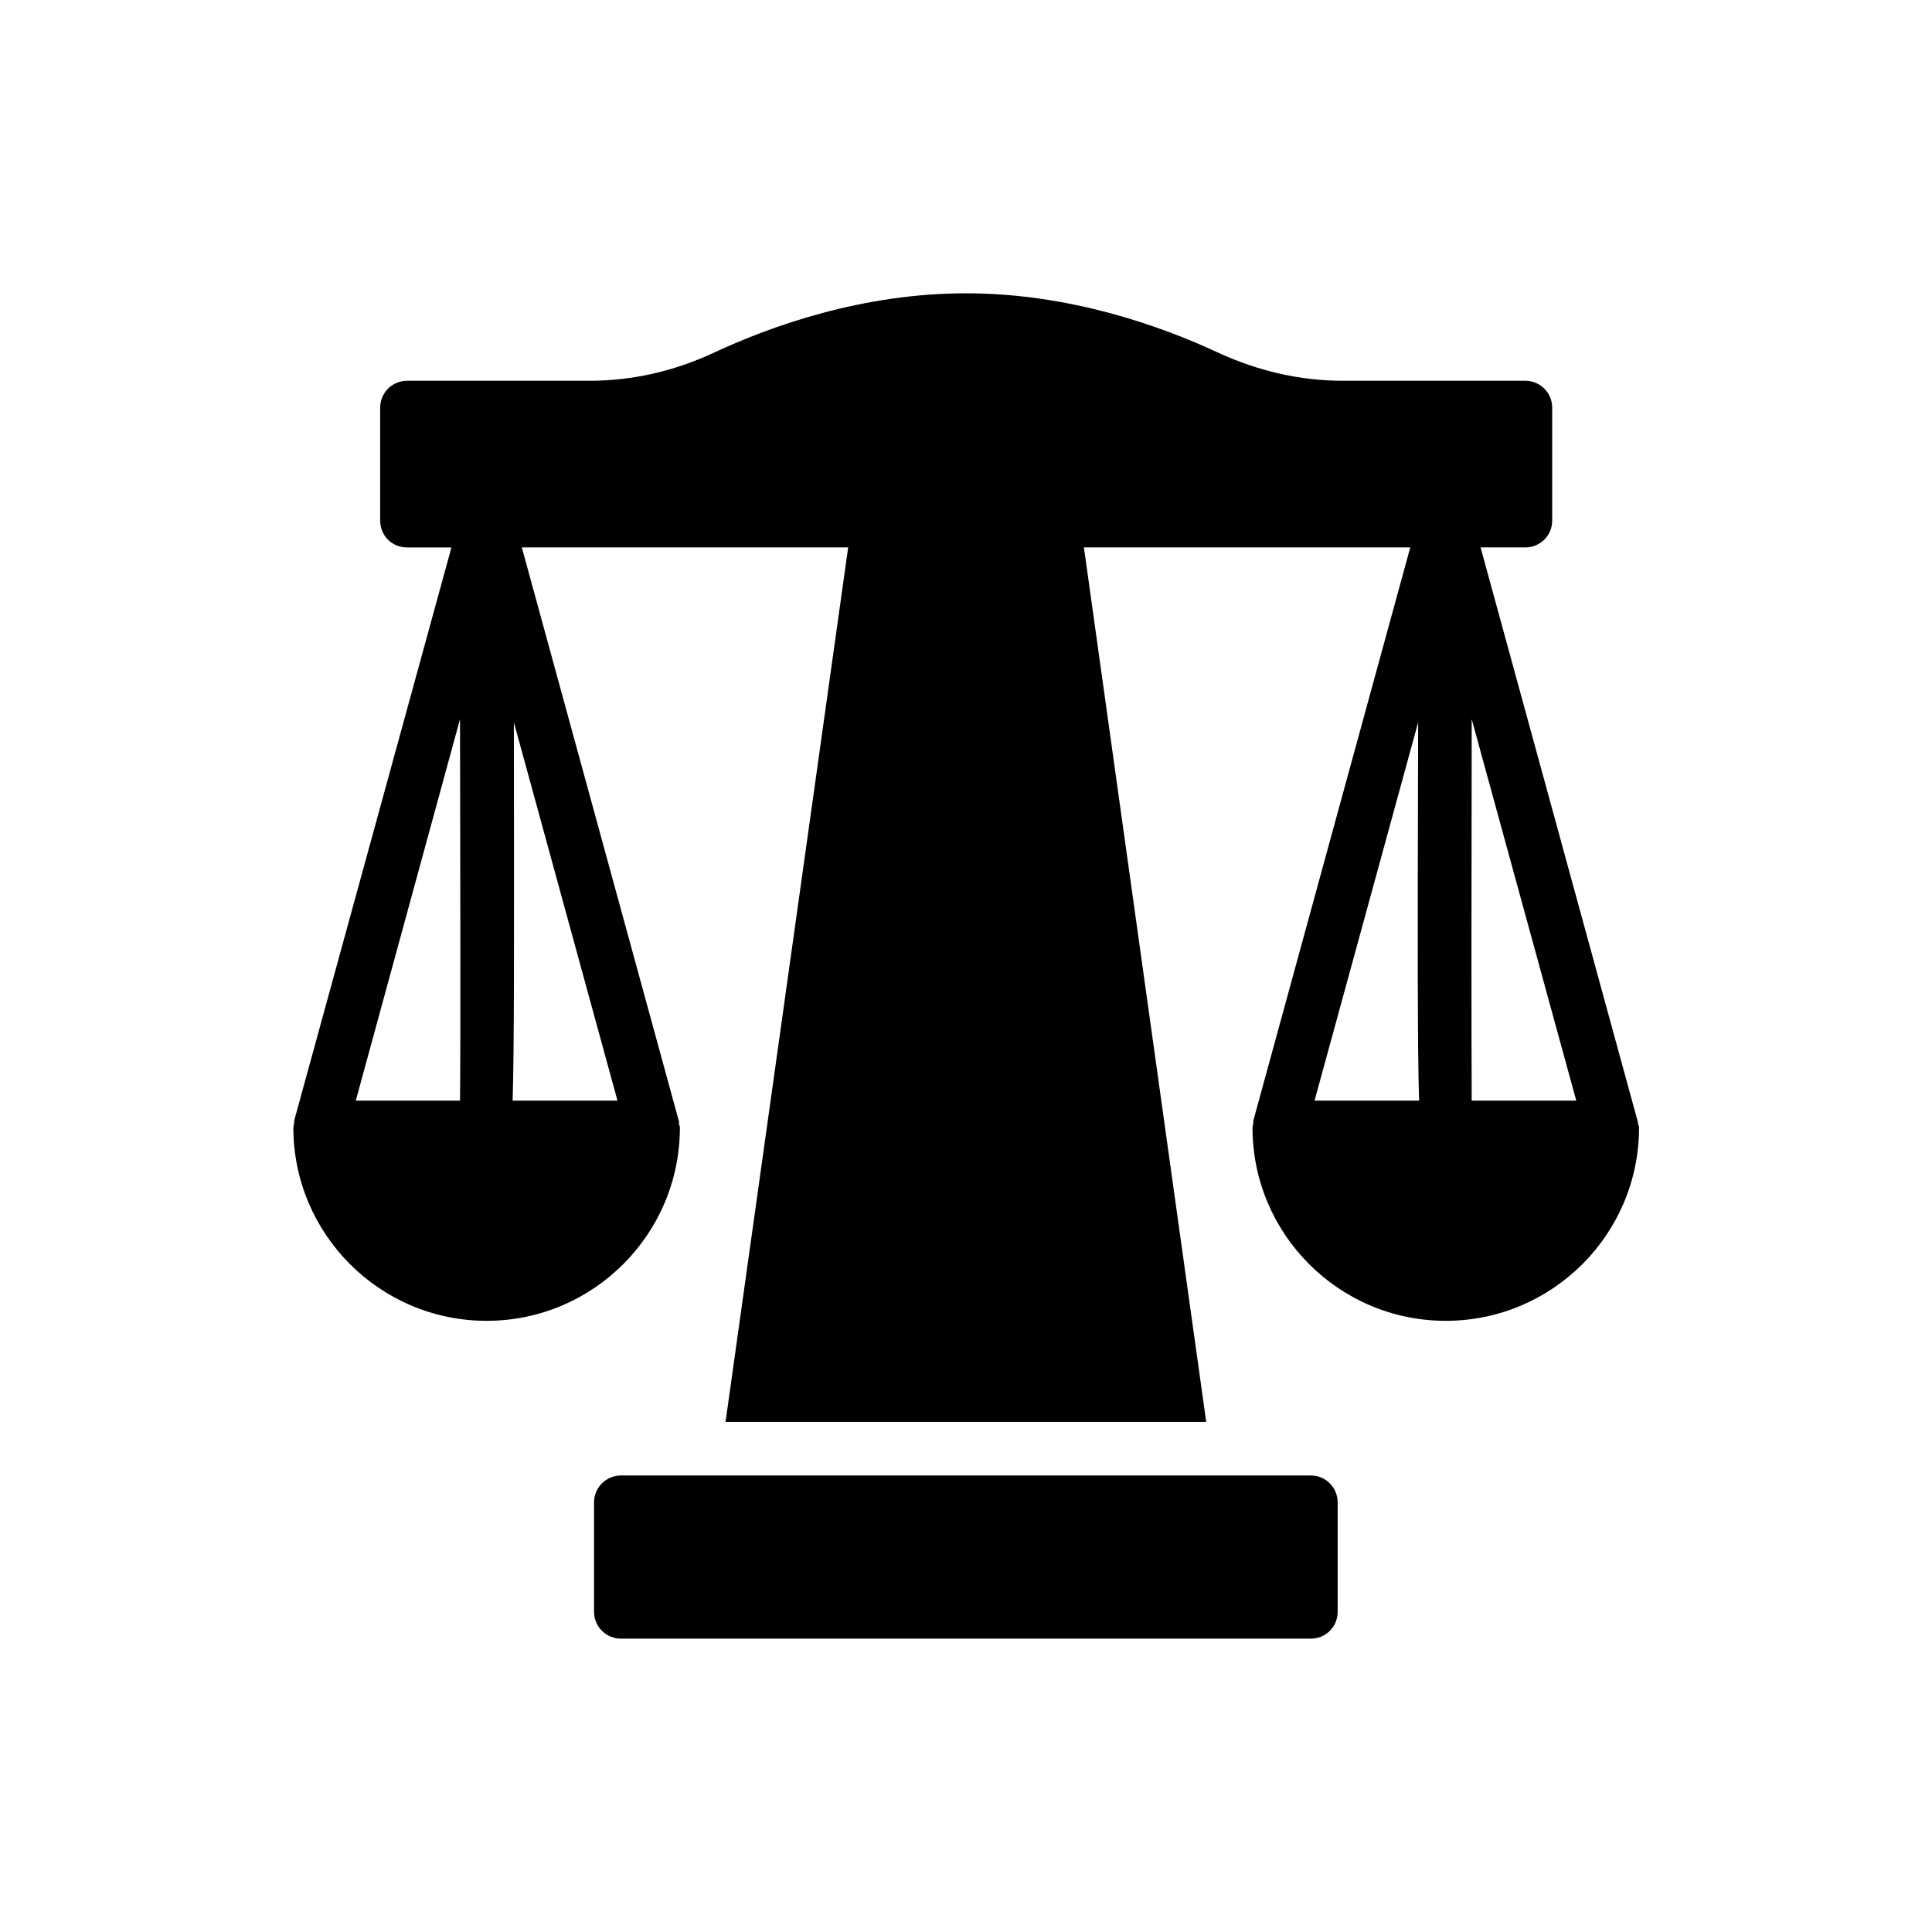
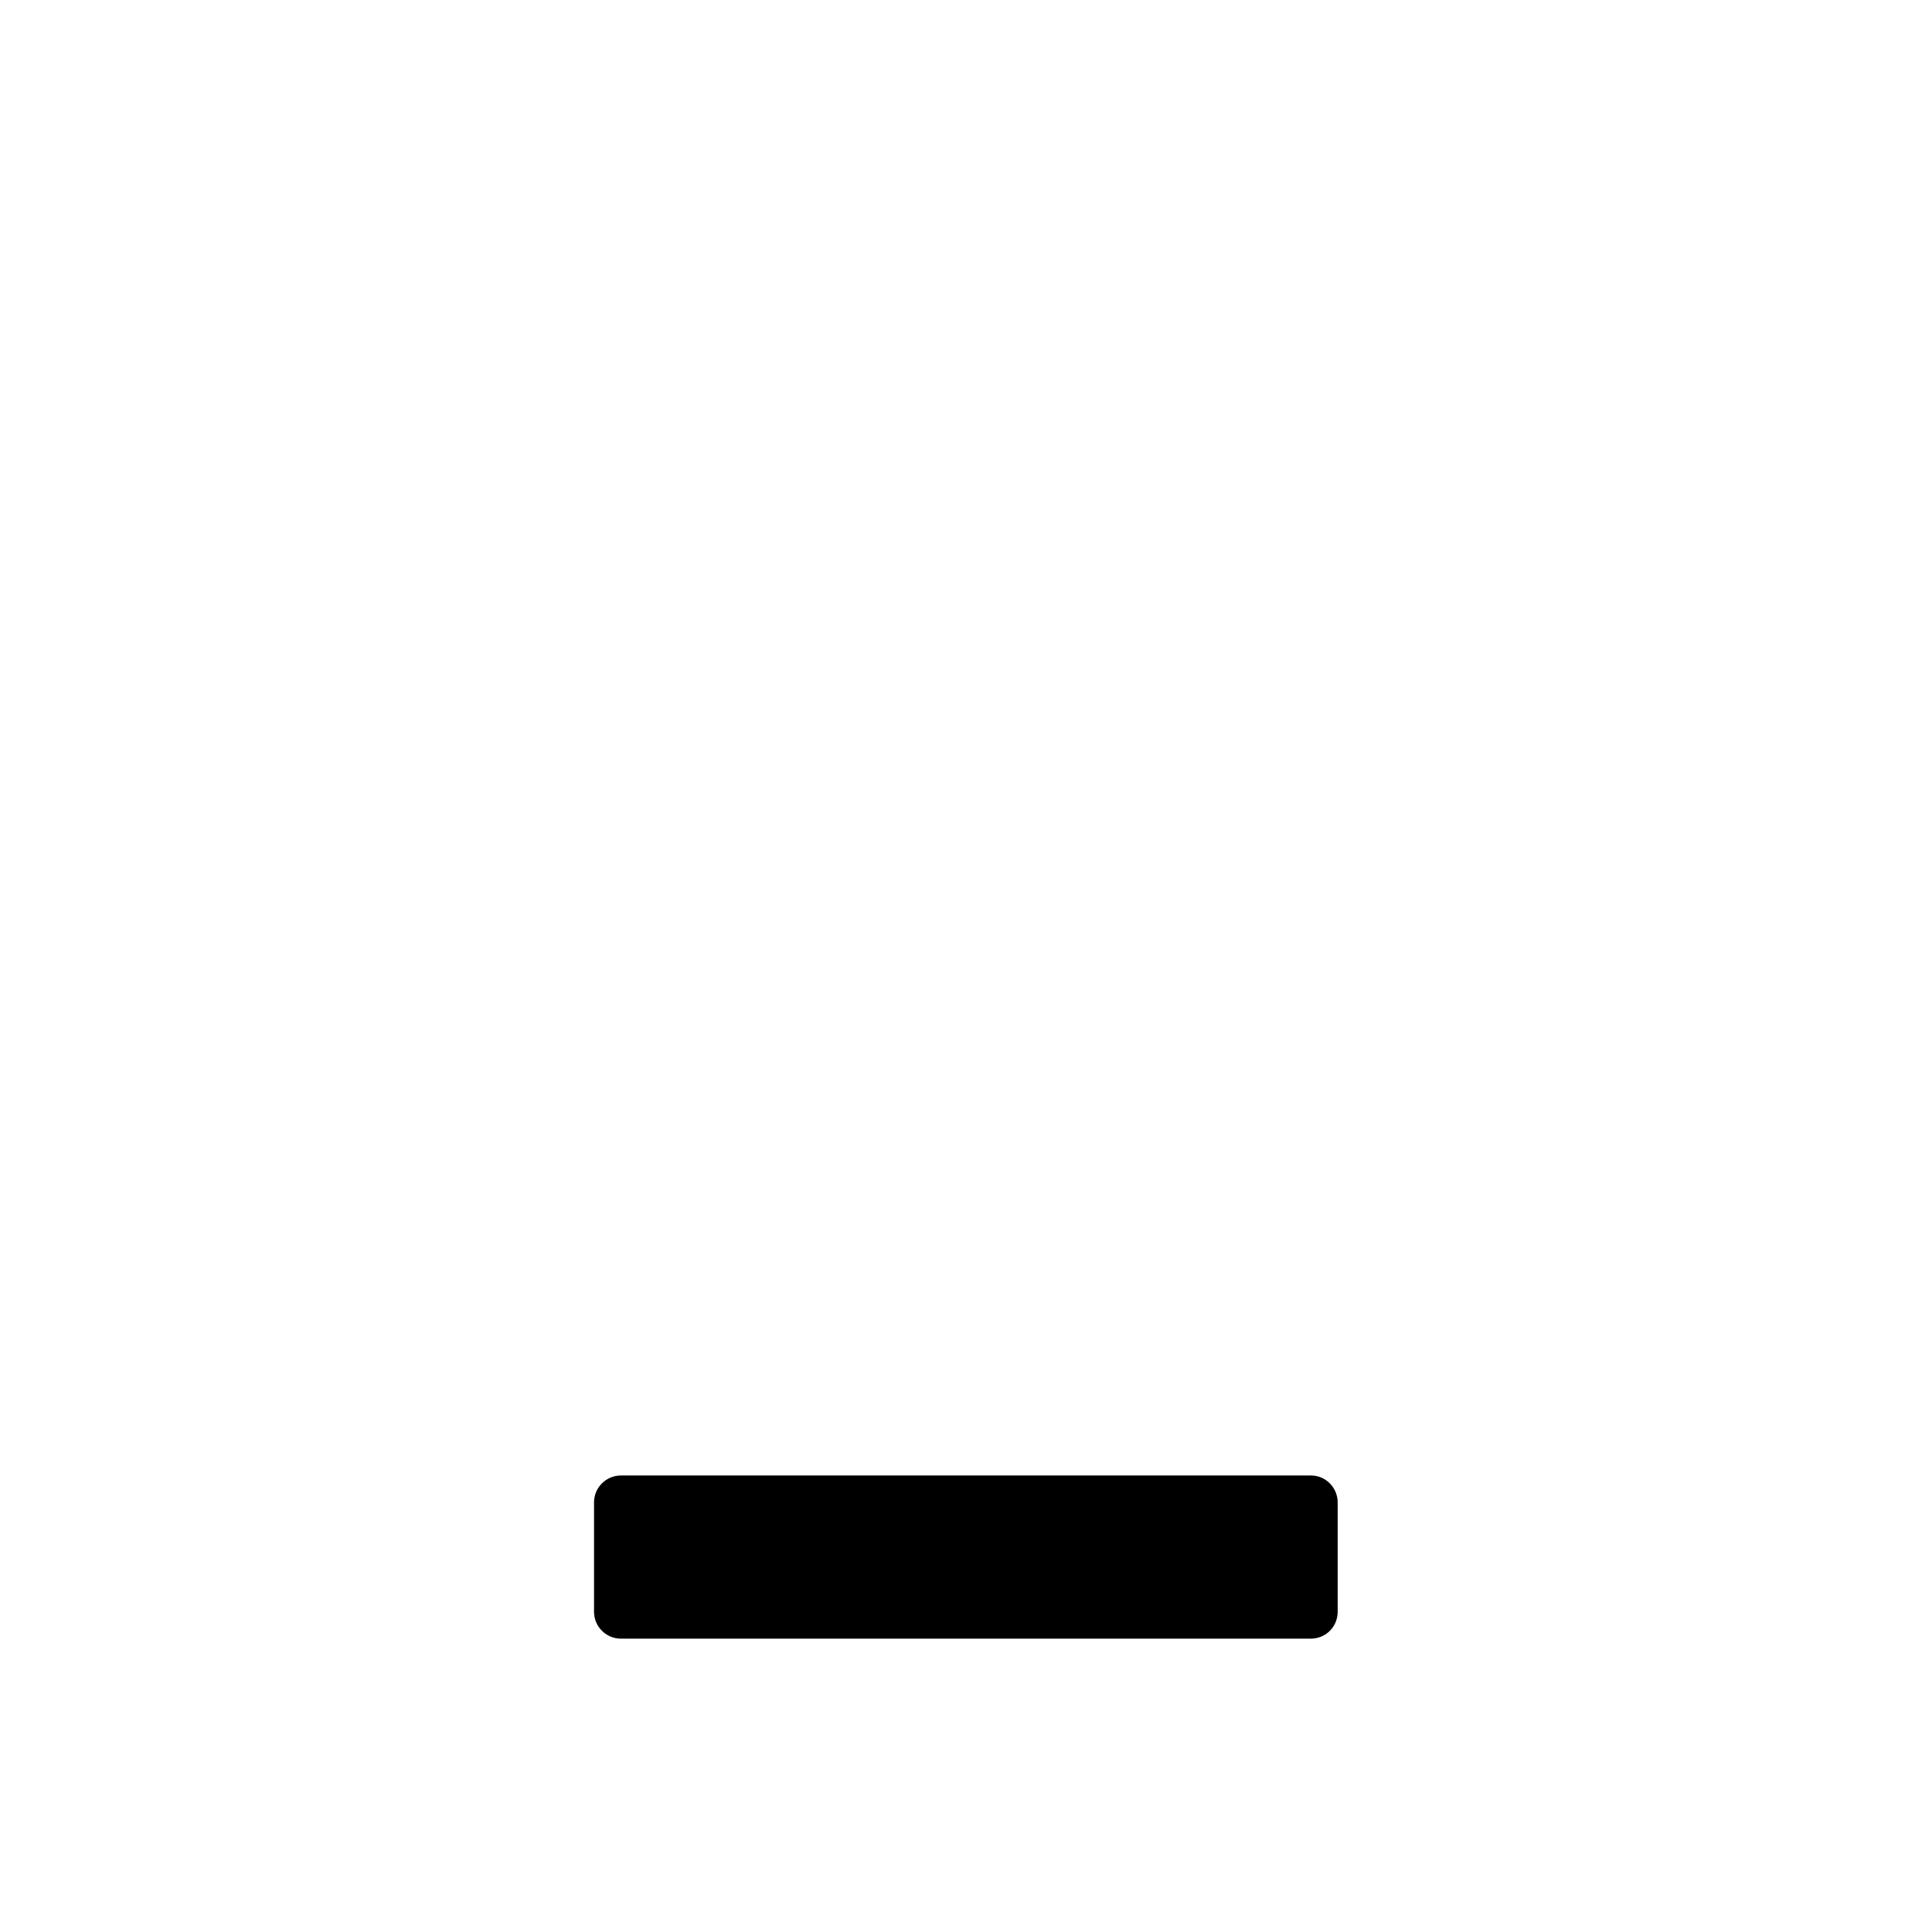
<svg xmlns="http://www.w3.org/2000/svg" fill="#000000" width="800px" height="800px" version="1.1" viewBox="144 144 512 512">
  <g>
    <path d="m491.44 535.02h-182.88c-3.945 0-7.137 3.191-7.137 7.137v28.969c0 3.945 3.191 7.137 7.137 7.137h182.8c3.945 0 7.137-3.106 7.137-7.137v-28.969c-0.004-3.945-3.195-7.137-7.055-7.137z" />
-     <path d="m577.93 440.89-41.562-151.82h11.84c3.945 0 7.137-3.106 7.137-7.137v-29.895c0-3.945-3.191-7.137-7.137-7.137h-48.449c-11.168 0-22.168-2.519-32.832-7.391-15.449-7.219-39.633-15.781-66.922-15.781-27.375 0-51.473 8.566-66.922 15.785-10.664 4.953-21.664 7.391-32.832 7.391h-48.367c-3.945 0-7.137 3.191-7.137 7.137v29.895c0 4.031 3.106 7.137 7.137 7.137h11.754l-41.648 151.81c-0.082 0.336 0 0.672-0.082 1.008 0 0.25-0.168 0.586-0.168 0.922 0 28.215 22.922 51.219 51.219 51.219 28.215 0 51.219-22.922 51.219-51.219 0-0.336-0.168-0.672-0.25-0.922 0-0.336 0.082-0.672-0.082-1.008l-41.562-151.82h86.488l-32.496 231.75h127.38l-32.41-231.75h86.488l-41.562 151.82c-0.082 0.336 0 0.672-0.082 1.008 0 0.25-0.168 0.586-0.168 0.922 0 28.215 22.922 51.219 51.219 51.219 28.215 0 51.219-22.922 51.219-51.219 0-0.336-0.168-0.672-0.25-0.922-0.09-0.418-0.008-0.672-0.176-1.008zm-312.02-5.207h-27.625l27.625-101.1c0.082 42.488 0.168 85.062 0 101.1zm13.938 0c0.418-12.762 0.418-40.055 0.336-100.26l27.457 100.26zm212.52 0 27.457-100.26c-0.168 60.207-0.168 87.496 0.25 100.26zm41.648 0c-0.082-16.039-0.082-58.609 0-101.1l27.711 101.1z" />
  </g>
</svg>